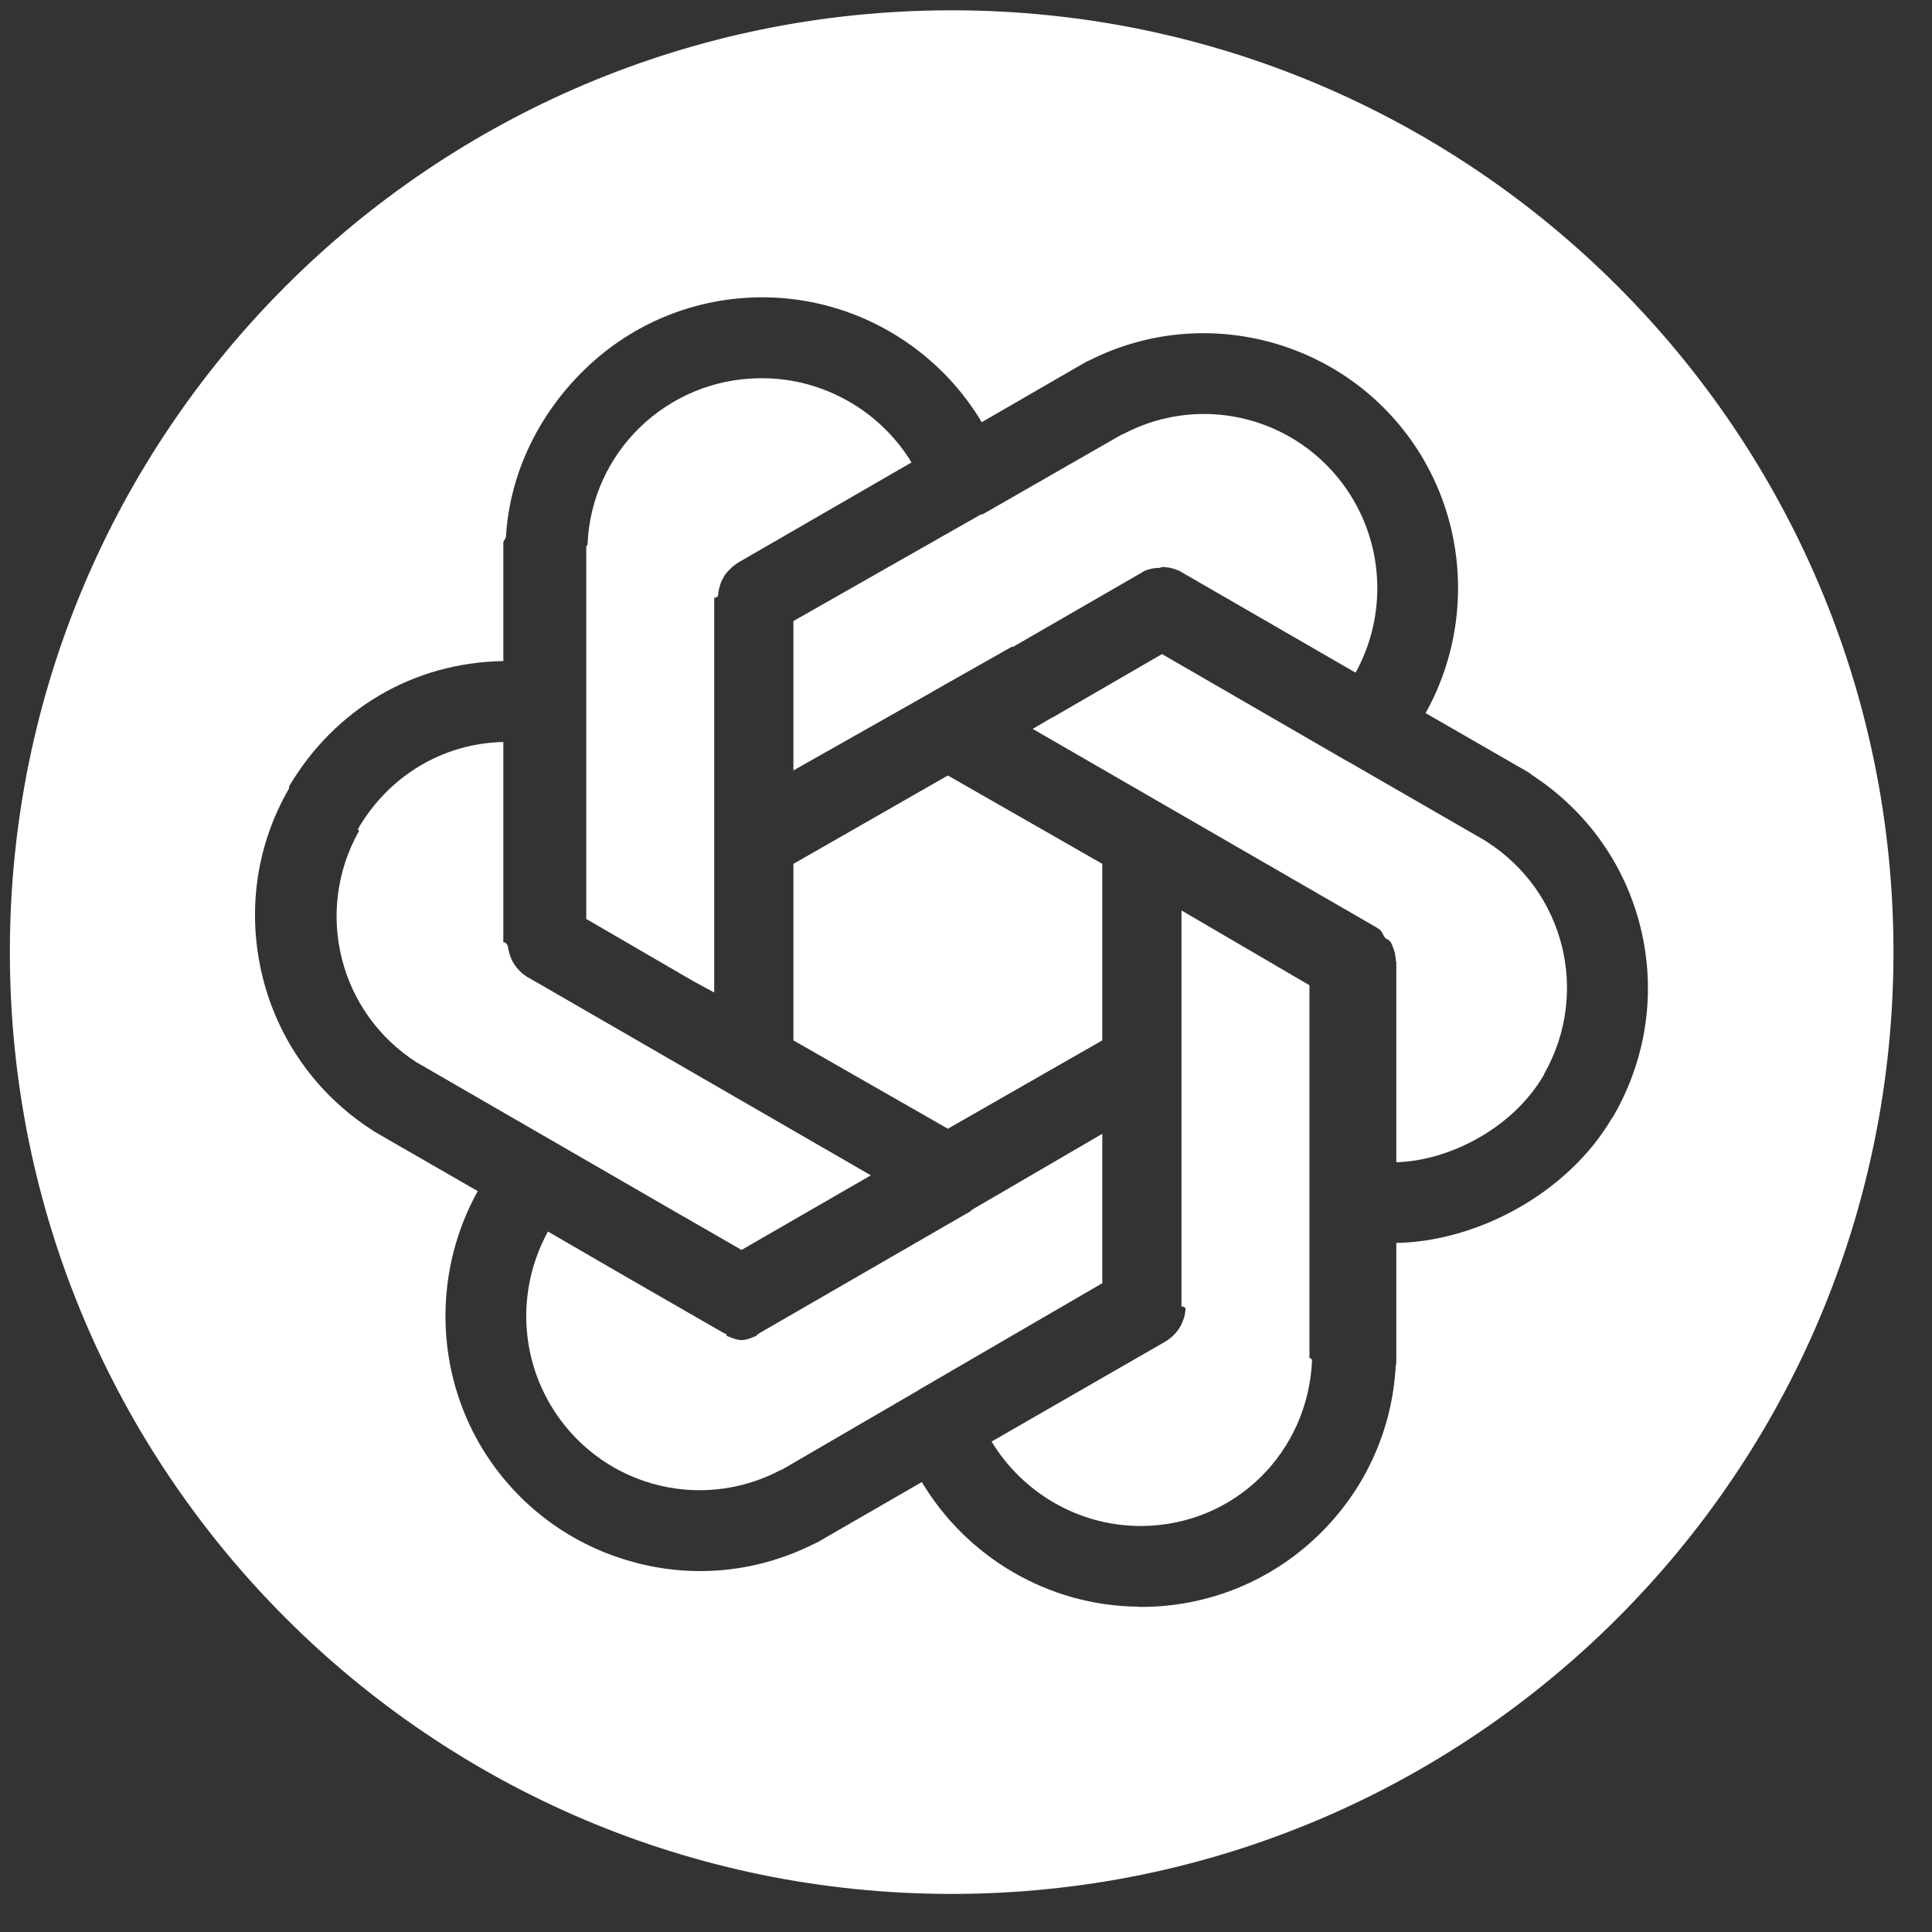
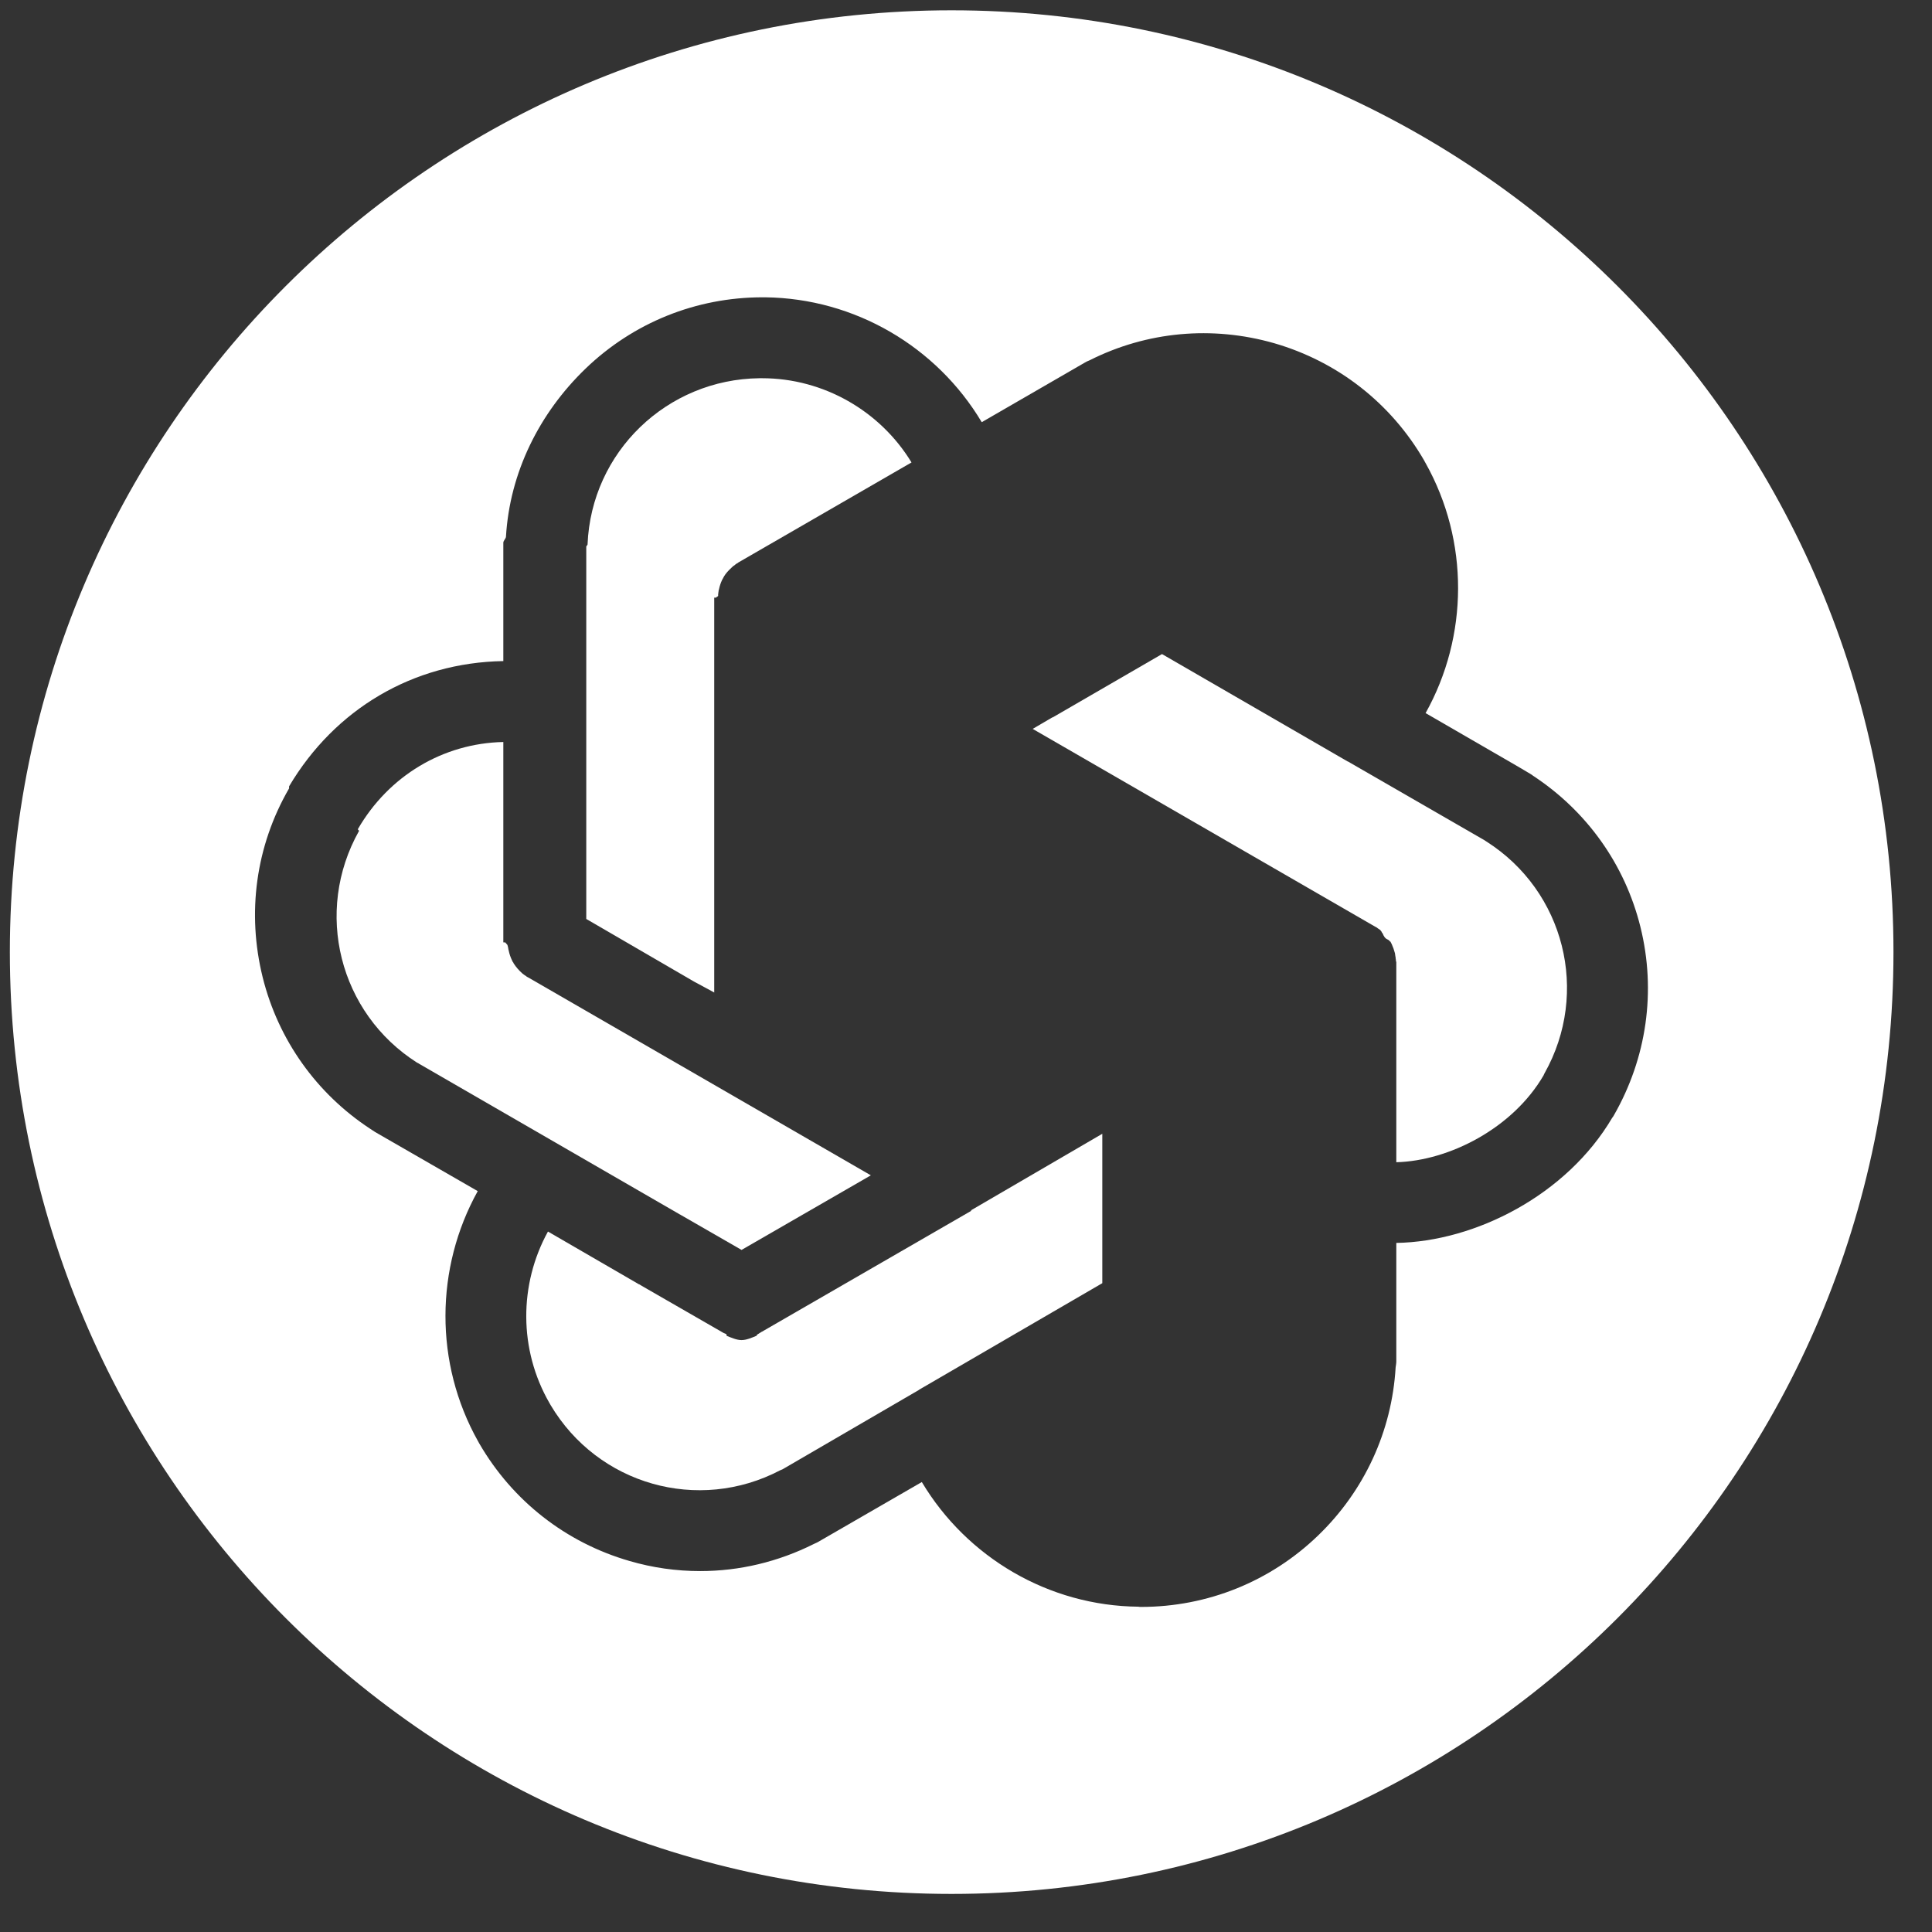
<svg xmlns="http://www.w3.org/2000/svg" width="46" zoomAndPan="magnify" viewBox="0 0 34.5 34.5" height="46" preserveAspectRatio="xMidYMid meet" version="1.0">
  <rect x="0" y="0" width="34.5" height="34.5" fill="#333333" stroke="none" />
  <defs>
    <clipPath id="bd92b5ebed">
      <path clip-rule="nonzero" d="M 0.176 0.184 L 34 0.184 L 34 34 L 0.176 34 Z M 0.176 0.184" />
    </clipPath>
  </defs>
  <path fill="#ffffff" fill-opacity="1" fill-rule="nonzero" d="M 19.684 20.246 L 17.332 21.617 C 17.332 21.617 17.352 21.617 17.352 21.617 L 13.605 23.781 C 13.602 23.781 13.602 23.781 13.602 23.781 C 13.59 23.789 13.582 23.797 13.57 23.801 C 13.566 23.805 13.562 23.805 13.559 23.809 C 13.551 23.812 13.543 23.82 13.535 23.824 C 13.527 23.824 13.523 23.836 13.516 23.84 C 13.512 23.84 13.512 23.852 13.512 23.852 C 13.426 23.887 13.332 23.93 13.242 23.93 C 13.152 23.93 13.062 23.887 12.977 23.855 C 12.977 23.852 12.973 23.824 12.969 23.824 C 12.965 23.824 12.961 23.82 12.953 23.816 C 12.945 23.812 12.934 23.809 12.926 23.805 C 12.922 23.805 12.922 23.801 12.918 23.801 C 12.906 23.793 12.895 23.789 12.883 23.781 L 11.438 22.949 C 11.434 22.945 11.43 22.941 11.426 22.941 C 11.422 22.938 11.418 22.934 11.41 22.934 L 9.785 21.992 C 9.266 22.934 9.262 24.102 9.812 25.055 C 9.82 25.066 9.824 25.078 9.832 25.09 C 10.676 26.512 12.469 27.023 13.934 26.254 C 13.945 26.25 13.961 26.242 13.973 26.238 L 16.41 24.82 C 16.414 24.82 16.402 24.82 16.406 24.82 L 19.684 22.914 Z M 19.684 20.246" />
  <path fill="#ffffff" fill-opacity="1" fill-rule="nonzero" d="M 26.543 15.027 C 26.531 15.02 26.52 15.012 26.508 15.004 L 24.07 13.598 C 24.07 13.598 24.07 13.598 24.066 13.598 L 20.75 11.68 L 18.801 12.809 C 18.797 12.809 18.793 12.812 18.789 12.812 L 18.441 13.016 L 24.562 16.551 C 24.566 16.551 24.566 16.551 24.566 16.551 C 24.574 16.559 24.582 16.562 24.59 16.566 C 24.594 16.57 24.598 16.57 24.598 16.574 C 24.605 16.578 24.613 16.582 24.617 16.586 C 24.621 16.59 24.625 16.594 24.629 16.594 C 24.637 16.598 24.641 16.602 24.645 16.605 C 24.648 16.609 24.656 16.617 24.66 16.625 C 24.664 16.625 24.664 16.633 24.668 16.633 C 24.672 16.641 24.68 16.664 24.688 16.664 C 24.742 16.801 24.785 16.754 24.82 16.812 C 24.824 16.816 24.824 16.809 24.828 16.812 C 24.832 16.82 24.832 16.824 24.836 16.828 C 24.84 16.84 24.848 16.848 24.852 16.859 C 24.875 16.91 24.895 16.965 24.91 17.023 C 24.91 17.031 24.914 17.043 24.914 17.051 C 24.914 17.055 24.914 17.055 24.914 17.059 C 24.918 17.066 24.918 17.074 24.918 17.082 C 24.918 17.086 24.922 17.09 24.922 17.098 C 24.922 17.102 24.922 17.105 24.922 17.113 C 24.922 17.121 24.926 17.125 24.926 17.133 C 24.926 17.137 24.926 17.141 24.926 17.145 C 24.926 17.152 24.93 17.164 24.93 17.172 C 24.93 17.172 24.934 17.176 24.934 17.176 L 24.934 20.754 C 25.875 20.73 27.016 20.148 27.566 19.199 C 27.57 19.188 27.574 19.176 27.582 19.164 C 28.391 17.723 27.938 15.914 26.543 15.027 Z M 26.543 15.027" />
  <g clip-path="url(#bd92b5ebed)">
-     <path fill="#ffffff" fill-opacity="1" fill-rule="nonzero" d="M 16.992 0.184 C 7.703 0.184 0.176 7.715 0.176 17 C 0.176 26.289 7.703 33.82 16.992 33.82 C 26.281 33.82 33.812 26.289 33.812 17 C 33.812 7.715 26.281 0.184 16.992 0.184 Z M 28.816 19.922 C 28.809 19.934 28.801 19.949 28.789 19.961 C 27.977 21.34 26.344 22.172 24.934 22.195 L 24.934 24.312 C 24.934 24.348 24.926 24.383 24.922 24.418 C 24.855 25.559 24.363 26.625 23.535 27.422 C 22.684 28.242 21.562 28.695 20.375 28.695 C 20.359 28.695 20.344 28.695 20.328 28.691 C 18.727 28.676 17.266 27.812 16.461 26.465 L 14.629 27.523 C 14.598 27.543 14.566 27.555 14.535 27.57 C 13.895 27.891 13.203 28.055 12.504 28.055 C 12.078 28.055 11.656 27.996 11.242 27.875 C 10.105 27.547 9.152 26.801 8.559 25.777 C 8.551 25.762 8.543 25.746 8.535 25.734 C 7.754 24.34 7.77 22.641 8.531 21.27 L 6.699 20.215 C 6.668 20.195 6.637 20.176 6.609 20.156 C 5.652 19.527 4.969 18.57 4.691 17.453 C 4.406 16.305 4.566 15.109 5.16 14.082 C 5.168 14.07 5.156 14.055 5.164 14.039 C 5.98 12.664 7.375 11.832 8.988 11.805 L 8.988 9.691 C 8.988 9.656 9.031 9.621 9.035 9.586 C 9.102 8.441 9.629 7.379 10.457 6.582 C 11.309 5.762 12.43 5.309 13.617 5.309 C 13.633 5.309 13.648 5.309 13.664 5.309 C 15.266 5.328 16.727 6.191 17.531 7.539 L 19.363 6.48 C 19.395 6.461 19.426 6.445 19.457 6.434 C 20.48 5.918 21.648 5.812 22.754 6.129 C 23.887 6.457 24.84 7.199 25.434 8.227 C 25.441 8.242 25.449 8.258 25.457 8.27 C 26.238 9.664 26.223 11.363 25.457 12.734 L 27.289 13.789 C 27.32 13.809 27.348 13.828 27.375 13.852 C 28.332 14.48 29.016 15.434 29.293 16.551 C 29.578 17.699 29.406 18.895 28.816 19.922 Z M 28.816 19.922" />
+     <path fill="#ffffff" fill-opacity="1" fill-rule="nonzero" d="M 16.992 0.184 C 7.703 0.184 0.176 7.715 0.176 17 C 0.176 26.289 7.703 33.82 16.992 33.82 C 26.281 33.82 33.812 26.289 33.812 17 C 33.812 7.715 26.281 0.184 16.992 0.184 Z M 28.816 19.922 C 28.809 19.934 28.801 19.949 28.789 19.961 C 27.977 21.34 26.344 22.172 24.934 22.195 L 24.934 24.312 C 24.934 24.348 24.926 24.383 24.922 24.418 C 24.855 25.559 24.363 26.625 23.535 27.422 C 22.684 28.242 21.562 28.695 20.375 28.695 C 20.359 28.695 20.344 28.695 20.328 28.691 C 18.727 28.676 17.266 27.812 16.461 26.465 L 14.629 27.523 C 14.598 27.543 14.566 27.555 14.535 27.57 C 13.895 27.891 13.203 28.055 12.504 28.055 C 12.078 28.055 11.656 27.996 11.242 27.875 C 10.105 27.547 9.152 26.801 8.559 25.777 C 8.551 25.762 8.543 25.746 8.535 25.734 C 7.754 24.34 7.77 22.641 8.531 21.27 L 6.699 20.215 C 6.668 20.195 6.637 20.176 6.609 20.156 C 5.652 19.527 4.969 18.57 4.691 17.453 C 4.406 16.305 4.566 15.109 5.16 14.082 C 5.168 14.07 5.156 14.055 5.164 14.039 C 5.98 12.664 7.375 11.832 8.988 11.805 L 8.988 9.691 C 8.988 9.656 9.031 9.621 9.035 9.586 C 9.102 8.441 9.629 7.379 10.457 6.582 C 11.309 5.762 12.43 5.309 13.617 5.309 C 13.633 5.309 13.648 5.309 13.664 5.309 C 15.266 5.328 16.727 6.191 17.531 7.539 L 19.363 6.48 C 19.395 6.461 19.426 6.445 19.457 6.434 C 20.48 5.918 21.648 5.812 22.754 6.129 C 23.887 6.457 24.84 7.199 25.434 8.227 C 25.441 8.242 25.449 8.258 25.457 8.27 C 26.238 9.664 26.223 11.363 25.457 12.734 C 27.32 13.809 27.348 13.828 27.375 13.852 C 28.332 14.48 29.016 15.434 29.293 16.551 C 29.578 17.699 29.406 18.895 28.816 19.922 Z M 28.816 19.922" />
  </g>
-   <path fill="#ffffff" fill-opacity="1" fill-rule="nonzero" d="M 23.383 24.242 L 23.383 17.594 L 21.098 16.258 L 21.098 23.328 C 21.098 23.332 21.133 23.332 21.133 23.332 C 21.133 23.344 21.172 23.352 21.172 23.363 C 21.172 23.363 21.172 23.367 21.168 23.371 C 21.168 23.379 21.168 23.387 21.168 23.395 C 21.168 23.398 21.168 23.402 21.168 23.41 C 21.168 23.414 21.164 23.422 21.164 23.426 C 21.164 23.434 21.164 23.441 21.16 23.445 C 21.16 23.449 21.16 23.453 21.16 23.457 C 21.16 23.465 21.156 23.473 21.156 23.484 C 21.141 23.543 21.121 23.594 21.098 23.648 C 21.094 23.656 21.09 23.668 21.082 23.676 C 21.078 23.68 21.078 23.688 21.074 23.691 C 21.07 23.695 21.07 23.699 21.066 23.707 C 21.031 23.762 20.988 23.816 20.934 23.863 C 20.926 23.871 20.922 23.879 20.914 23.883 C 20.91 23.887 20.91 23.887 20.906 23.887 C 20.902 23.895 20.895 23.898 20.891 23.902 C 20.887 23.906 20.883 23.91 20.875 23.91 C 20.871 23.914 20.867 23.918 20.863 23.922 C 20.859 23.926 20.852 23.93 20.844 23.934 C 20.844 23.934 20.84 23.938 20.836 23.938 C 20.828 23.945 20.82 23.949 20.812 23.953 C 20.812 23.953 20.809 23.953 20.809 23.957 L 17.707 25.742 C 18.266 26.664 19.27 27.25 20.367 27.25 C 20.383 27.25 20.387 27.25 20.402 27.25 C 22.055 27.23 23.363 25.934 23.43 24.281 C 23.43 24.27 23.383 24.254 23.383 24.242 Z M 23.383 24.242" />
  <path fill="#ffffff" fill-opacity="1" fill-rule="nonzero" d="M 12.152 21.691 C 12.156 21.695 12.156 21.695 12.156 21.695 L 13.242 22.32 L 15.551 20.988 L 9.43 17.453 C 9.43 17.453 9.426 17.453 9.426 17.453 C 9.418 17.445 9.41 17.441 9.402 17.438 C 9.398 17.434 9.395 17.434 9.395 17.43 C 9.387 17.426 9.383 17.422 9.375 17.418 C 9.371 17.414 9.367 17.414 9.363 17.41 C 9.359 17.406 9.355 17.402 9.352 17.402 C 9.344 17.395 9.34 17.391 9.332 17.387 C 9.332 17.387 9.328 17.383 9.328 17.383 C 9.266 17.328 9.215 17.27 9.172 17.203 C 9.172 17.199 9.168 17.195 9.168 17.191 C 9.164 17.188 9.16 17.18 9.156 17.176 C 9.152 17.164 9.145 17.156 9.141 17.145 C 9.117 17.094 9.098 17.039 9.086 16.984 C 9.086 16.98 9.086 16.98 9.086 16.98 C 9.082 16.973 9.082 16.961 9.078 16.953 C 9.078 16.949 9.078 16.949 9.078 16.945 C 9.074 16.938 9.074 16.93 9.074 16.922 C 9.074 16.918 9.07 16.914 9.07 16.906 C 9.07 16.902 9.066 16.898 9.066 16.891 C 9.066 16.883 9.059 16.875 9.059 16.871 C 9.059 16.867 9.051 16.863 9.047 16.859 C 9.047 16.852 9.027 16.84 9.027 16.832 C 9.027 16.828 8.988 16.828 8.988 16.828 L 8.988 13.25 C 7.91 13.273 6.941 13.855 6.391 14.805 C 6.383 14.816 6.418 14.828 6.41 14.84 C 5.602 16.281 6.055 18.09 7.449 18.977 C 7.461 18.98 7.473 18.988 7.484 18.996 L 12.148 21.691 C 12.148 21.691 12.148 21.691 12.152 21.691 Z M 12.152 21.691" />
-   <path fill="#ffffff" fill-opacity="1" fill-rule="nonzero" d="M 14.168 15.426 L 14.168 18.578 L 16.926 20.156 L 19.684 18.578 L 19.684 15.426 L 16.926 13.848 Z M 14.168 15.426" />
-   <path fill="#ffffff" fill-opacity="1" fill-rule="nonzero" d="M 14.168 13.344 L 14.168 13.758 L 16.641 12.359 C 16.641 12.359 16.637 12.359 16.637 12.359 L 18.078 11.543 C 18.078 11.543 18.078 11.555 18.078 11.555 C 18.082 11.555 18.086 11.551 18.09 11.551 L 20.391 10.223 C 20.398 10.215 20.41 10.211 20.418 10.207 C 20.418 10.207 20.422 10.203 20.426 10.203 C 20.434 10.199 20.441 10.195 20.445 10.191 C 20.449 10.191 20.457 10.188 20.461 10.188 C 20.465 10.184 20.469 10.184 20.477 10.18 C 20.48 10.18 20.488 10.176 20.496 10.172 C 20.496 10.172 20.5 10.172 20.504 10.172 C 20.512 10.168 20.52 10.168 20.531 10.164 C 20.531 10.164 20.531 10.168 20.531 10.164 C 20.586 10.148 20.645 10.141 20.699 10.141 C 20.699 10.141 20.699 10.141 20.703 10.141 C 20.711 10.141 20.723 10.133 20.734 10.133 C 20.738 10.133 20.746 10.125 20.754 10.125 C 20.758 10.125 20.762 10.125 20.766 10.125 C 20.836 10.129 20.902 10.137 20.969 10.16 C 20.98 10.164 20.988 10.168 20.996 10.168 C 21 10.172 21.004 10.172 21.004 10.172 C 21.012 10.176 21.02 10.18 21.027 10.18 C 21.031 10.184 21.035 10.184 21.039 10.188 C 21.047 10.188 21.051 10.191 21.055 10.191 C 21.062 10.195 21.066 10.199 21.074 10.203 C 21.078 10.203 21.082 10.207 21.082 10.207 C 21.094 10.211 21.102 10.215 21.109 10.223 L 24.207 12.012 C 24.727 11.07 24.73 9.902 24.18 8.949 C 24.172 8.938 24.168 8.926 24.16 8.914 C 23.316 7.492 21.52 6.98 20.059 7.75 C 20.047 7.754 20.031 7.762 20.02 7.766 L 17.547 9.184 C 17.543 9.184 17.52 9.184 17.52 9.184 L 14.168 11.09 Z M 14.168 13.344" />
  <path fill="#ffffff" fill-opacity="1" fill-rule="nonzero" d="M 12.754 17.723 L 12.754 10.672 C 12.754 10.672 12.789 10.672 12.789 10.672 C 12.789 10.66 12.82 10.652 12.824 10.641 C 12.824 10.641 12.824 10.637 12.824 10.633 C 12.824 10.625 12.824 10.617 12.824 10.609 C 12.824 10.605 12.824 10.598 12.828 10.594 C 12.828 10.59 12.828 10.582 12.828 10.578 C 12.828 10.57 12.832 10.562 12.832 10.559 C 12.832 10.555 12.832 10.551 12.832 10.547 C 12.836 10.539 12.836 10.531 12.84 10.52 C 12.852 10.461 12.871 10.406 12.895 10.355 C 12.898 10.348 12.906 10.336 12.91 10.328 C 12.914 10.32 12.918 10.316 12.918 10.312 C 12.922 10.309 12.926 10.301 12.926 10.297 C 12.961 10.238 13.008 10.188 13.059 10.141 C 13.066 10.133 13.074 10.125 13.082 10.121 C 13.082 10.117 13.086 10.117 13.086 10.113 C 13.094 10.109 13.098 10.105 13.105 10.102 C 13.109 10.098 13.113 10.094 13.117 10.094 C 13.121 10.09 13.125 10.086 13.129 10.082 C 13.137 10.078 13.141 10.074 13.148 10.07 C 13.148 10.066 13.152 10.066 13.156 10.062 C 13.164 10.059 13.172 10.055 13.18 10.051 C 13.18 10.051 13.18 10.047 13.18 10.047 L 16.277 8.258 C 15.719 7.34 14.707 6.754 13.609 6.754 C 13.598 6.754 13.578 6.754 13.562 6.754 C 11.91 6.773 10.559 8.07 10.492 9.723 C 10.492 9.734 10.469 9.75 10.469 9.762 L 10.469 16.41 L 12.391 17.527 Z M 12.754 17.723" />
</svg>